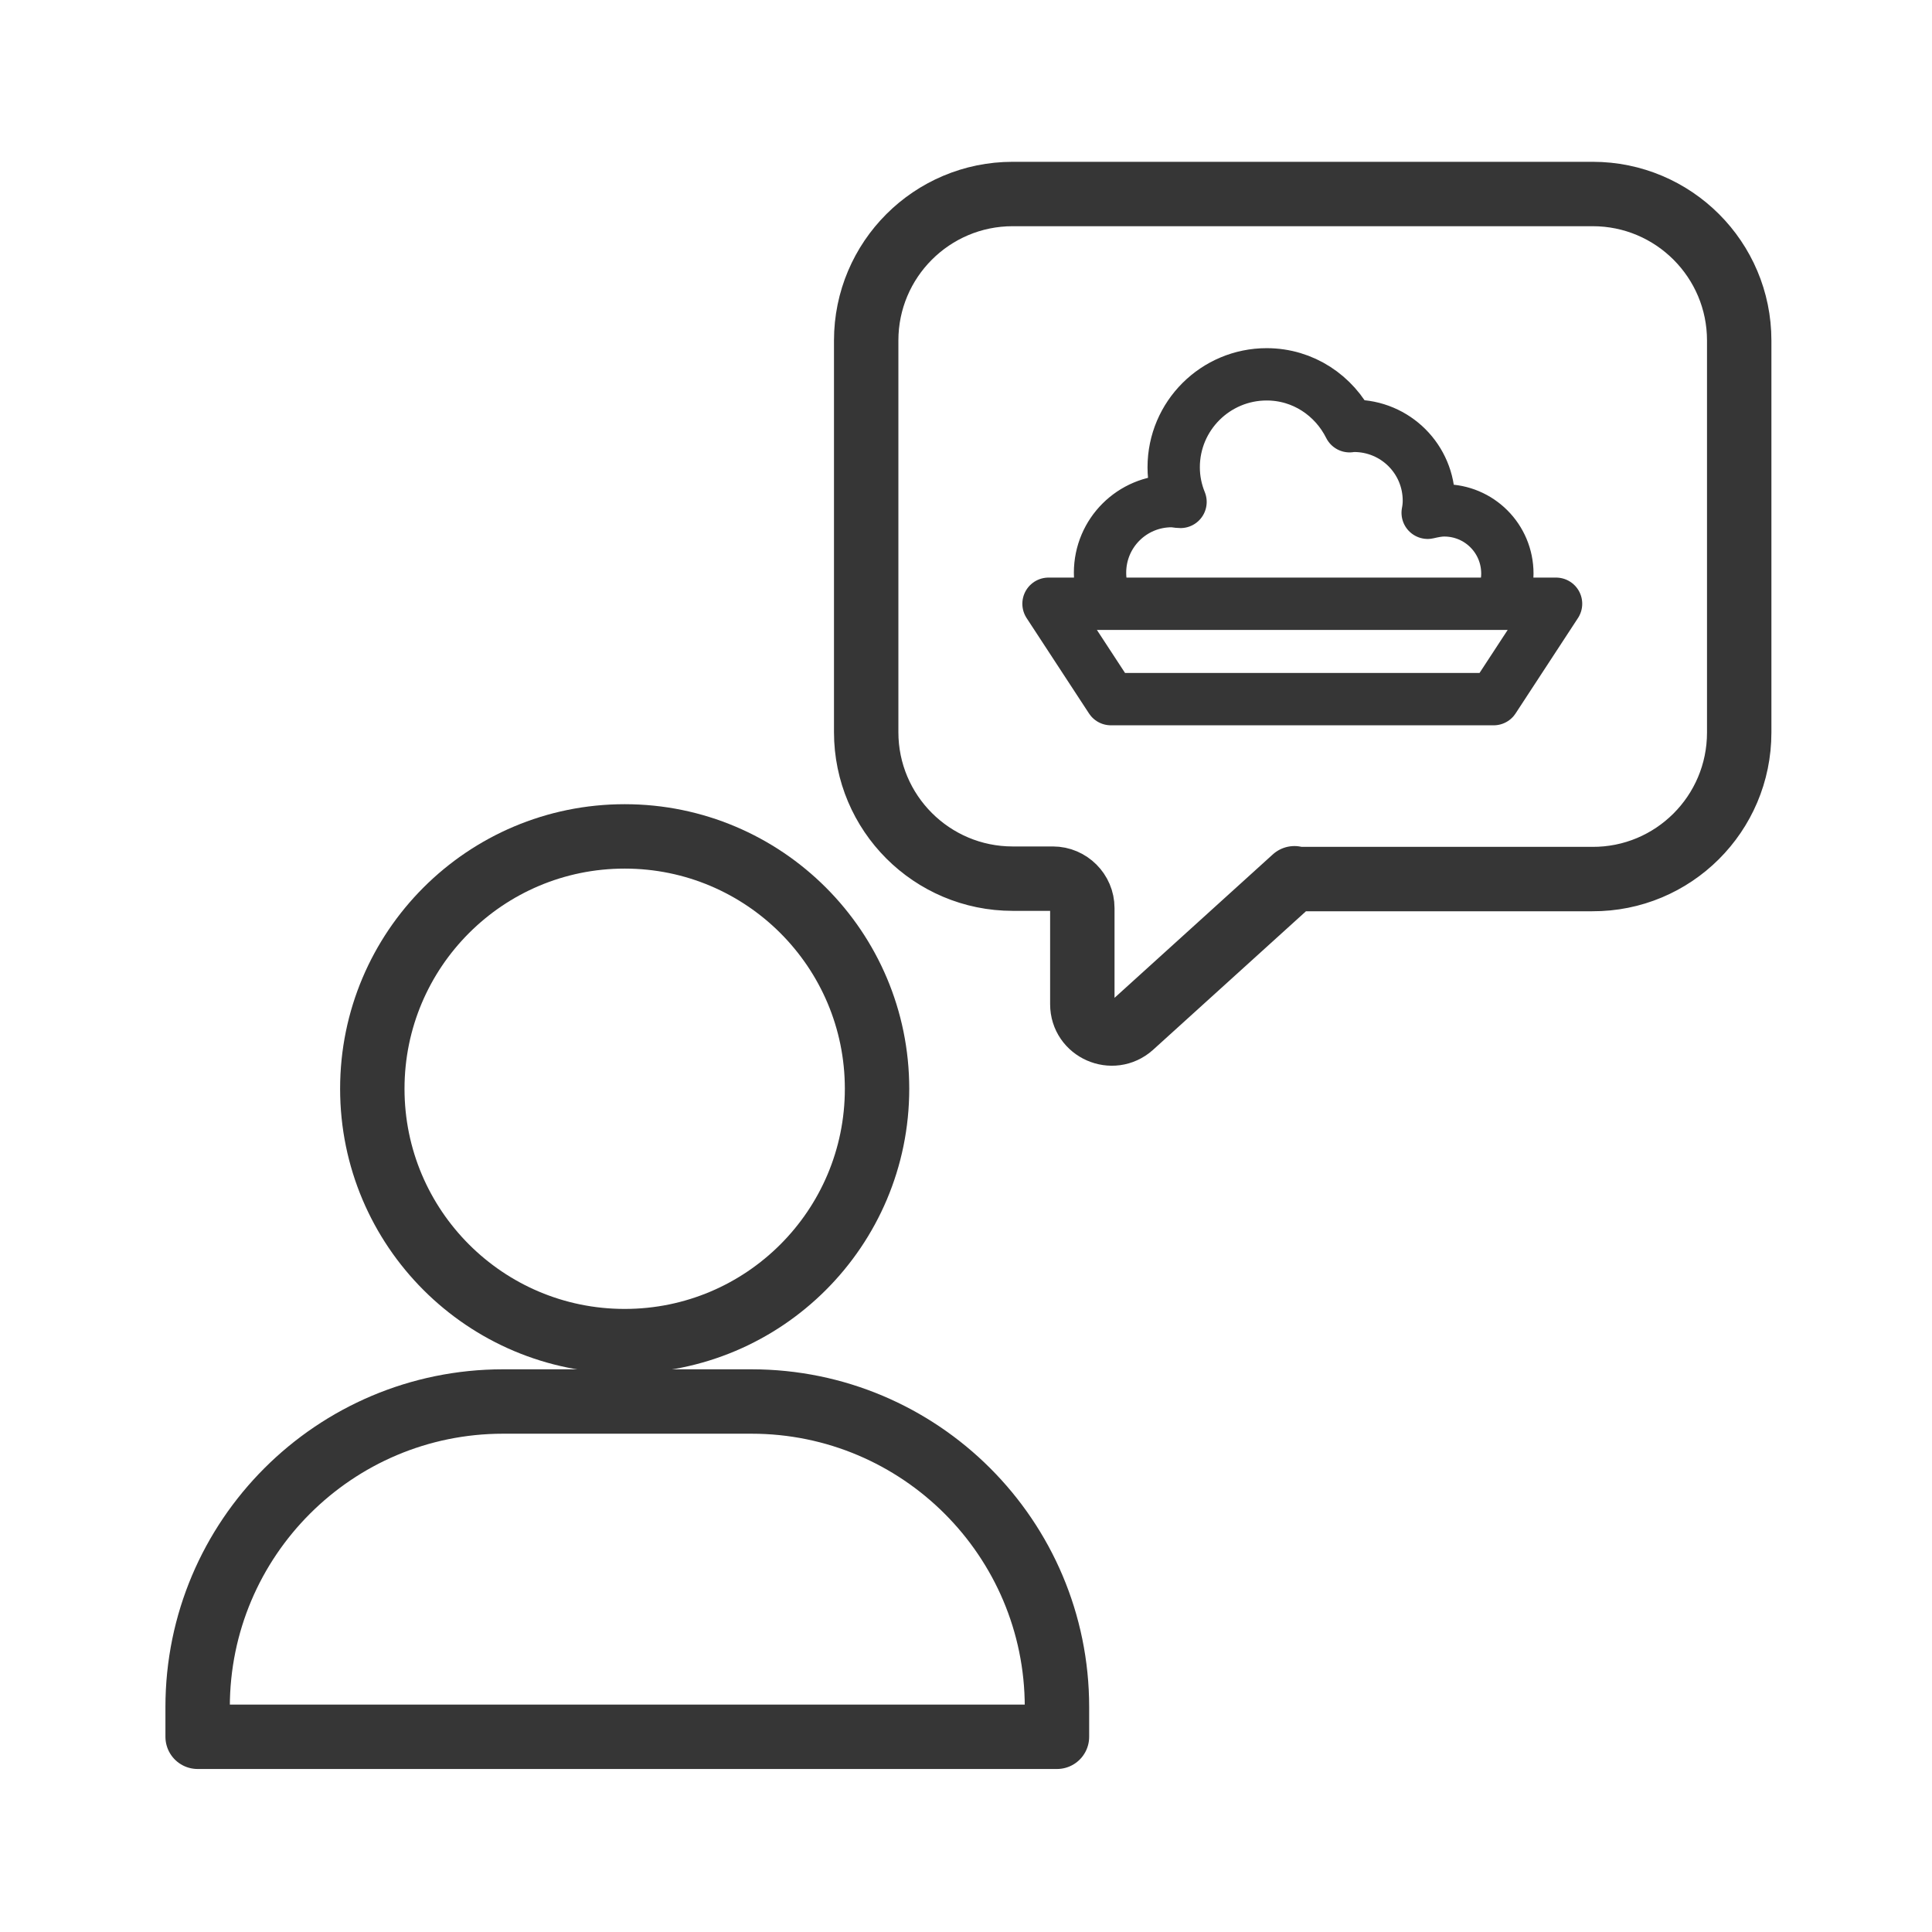
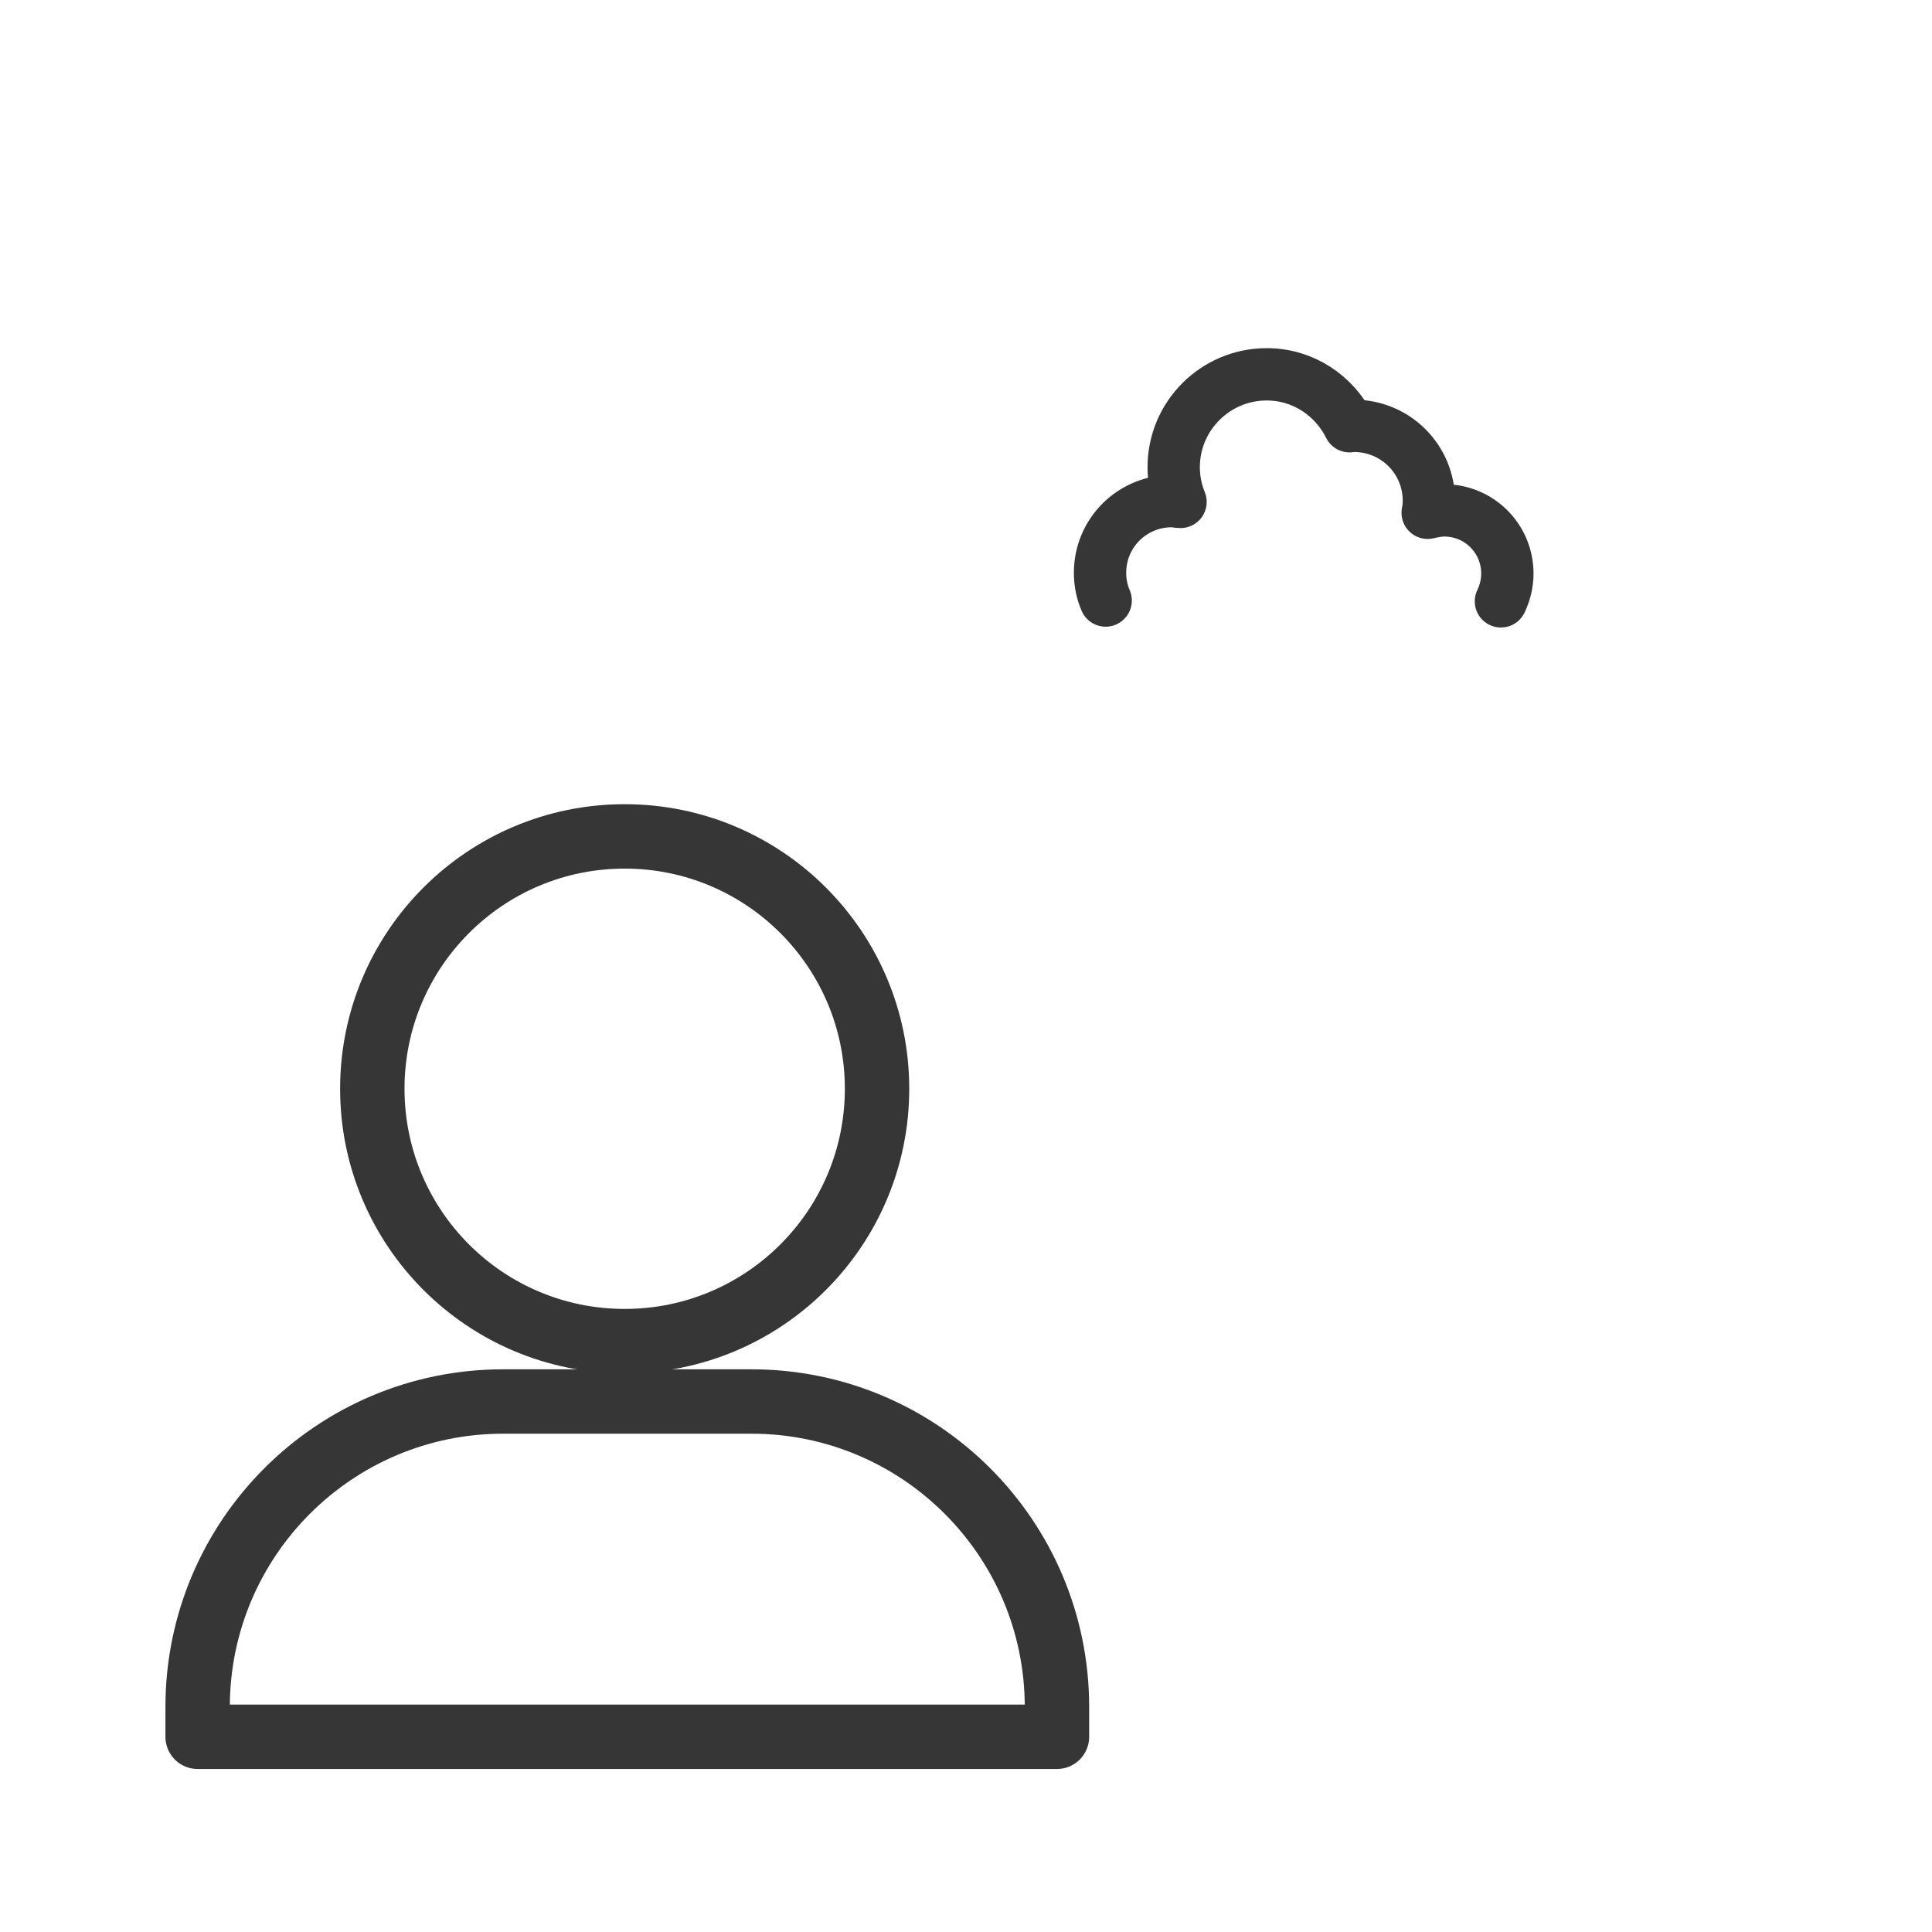
<svg xmlns="http://www.w3.org/2000/svg" id="Calque_2" data-name="Calque 2" viewBox="0 0 48 48">
  <g id="faim">
    <g>
-       <rect width="48" height="48" fill="none" />
      <g>
        <g id="espace_client">
          <circle cx="15.52" cy="27.05" r="6.27" fill="none" stroke="#363636" stroke-linecap="round" stroke-linejoin="round" stroke-width="1.6" />
          <path d="m12.51,34.82h6.16c4.19,0,7.59,3.4,7.59,7.59v.74H4.91v-.74c0-4.19,3.4-7.59,7.59-7.59Z" fill="none" stroke="#363636" stroke-linecap="round" stroke-linejoin="round" stroke-width="1.6" />
        </g>
        <g>
-           <path d="m32.15,21.84h7.41c2.01.01,3.65-1.62,3.65-3.64v-9.74c0-2.01-1.63-3.64-3.64-3.64h-14.41c-2.01,0-3.64,1.63-3.64,3.64v9.73c0,2.01,1.63,3.64,3.64,3.64h1c.4,0,.73.33.73.73v2.39c0,.63.75.96,1.22.54l4.05-3.67" fill="none" stroke="#363636" stroke-linecap="round" stroke-linejoin="round" stroke-width="1.6" />
          <g>
-             <polygon points="37.11 17.37 27.6 17.37 26.05 15 38.66 15 37.11 17.37" fill="none" stroke="#363636" stroke-linecap="round" stroke-linejoin="round" stroke-width="1.3" />
            <path d="m37.29,14.94c.1-.21.16-.44.16-.69,0-.87-.7-1.57-1.57-1.57-.14,0-.28.03-.41.06.02-.1.03-.2.03-.3,0-1.03-.83-1.86-1.86-1.86-.04,0-.07,0-.11.01-.38-.76-1.15-1.29-2.06-1.29-1.27,0-2.31,1.03-2.31,2.31,0,.3.06.59.17.86-.07,0-.14-.02-.22-.02-.98,0-1.78.79-1.78,1.78,0,.25.05.48.14.69" fill="none" stroke="#363636" stroke-linecap="round" stroke-linejoin="round" stroke-width="1.3" />
          </g>
        </g>
      </g>
    </g>
  </g>
</svg>